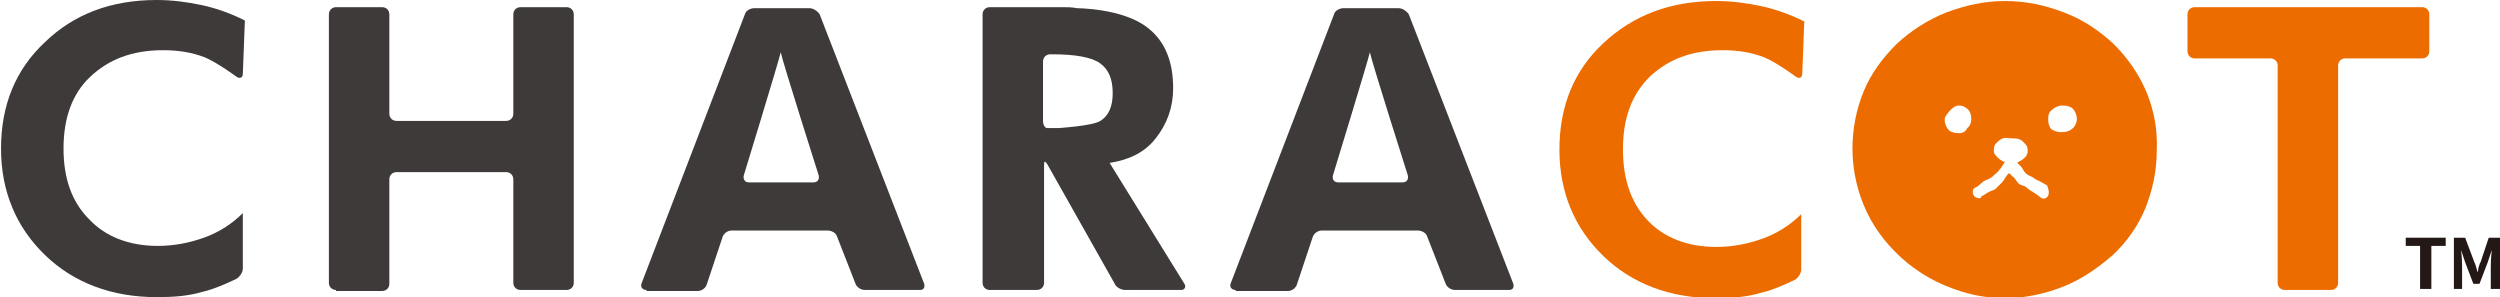
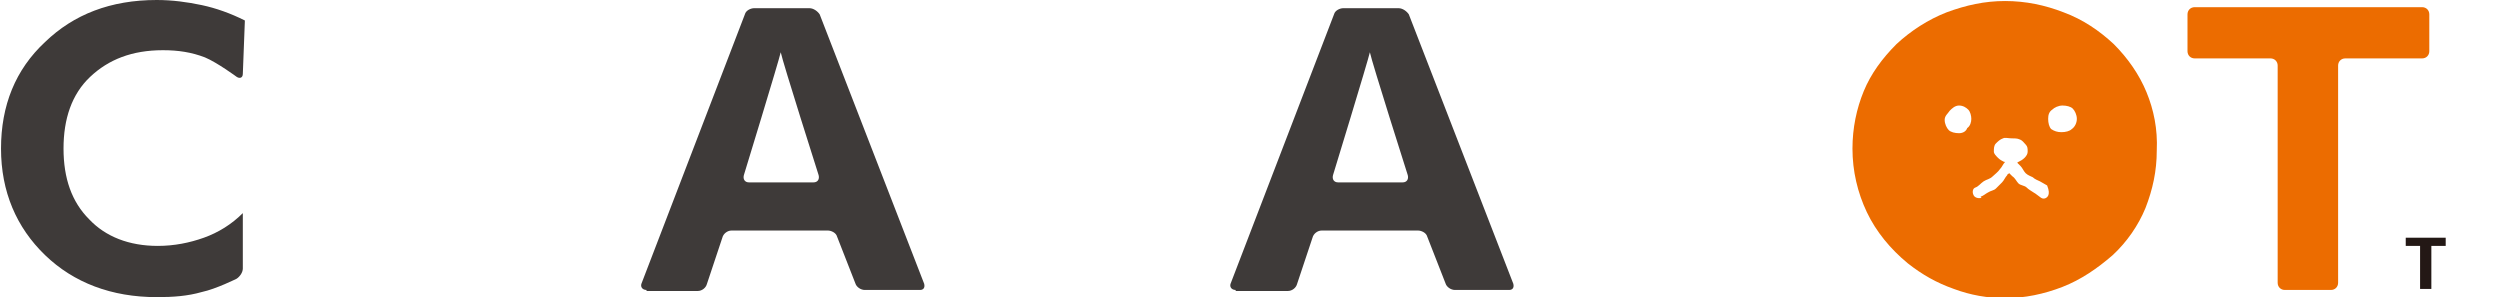
<svg xmlns="http://www.w3.org/2000/svg" version="1.1" id="レイヤー_1" x="0px" y="0px" width="244px" height="29px" viewBox="0 0 244 29" enable-background="new 0 0 244 29" xml:space="preserve">
  <g>
    <path fill="#3E3A39" d="M23.7,7.2c0,0.4-0.3,0.5-0.6,0.3c0,0-1.9-1.4-3.1-1.9c-1.3-0.5-2.6-0.7-4.1-0.7c-3,0-5.3,0.9-7.1,2.6   C7,9.2,6.2,11.6,6.2,14.5c0,2.9,0.8,5.2,2.5,6.9c1.6,1.7,3.9,2.6,6.7,2.6c1.6,0,3.1-0.3,4.5-0.8c1.4-0.5,2.7-1.3,3.8-2.4l0,5.4   c0,0.4-0.3,0.8-0.6,1c0,0-2,1-3.4,1.3c-1.4,0.4-2.8,0.5-4.4,0.5c-4.4,0-8.1-1.4-10.9-4.1c-2.8-2.7-4.3-6.2-4.3-10.4   c0-4.2,1.4-7.7,4.3-10.4C7.2,1.4,10.8,0,15.3,0c1.5,0,3,0.2,4.4,0.5c1.4,0.3,2.8,0.8,4.2,1.5L23.7,7.2z" />
-     <path fill="#3E3A39" d="M32.8,28.3c-0.4,0-0.7-0.3-0.7-0.7V1.4c0-0.4,0.3-0.7,0.7-0.7h4.5C37.7,0.7,38,1,38,1.4v9.7   c0,0.4,0.3,0.7,0.7,0.7h10.7c0.4,0,0.7-0.3,0.7-0.7V1.4c0-0.4,0.3-0.7,0.7-0.7h4.5C55.7,0.7,56,1,56,1.4v26.2   c0,0.4-0.3,0.7-0.7,0.7h-4.5c-0.4,0-0.7-0.3-0.7-0.7V17.5c0-0.4-0.3-0.7-0.7-0.7H38.7c-0.4,0-0.7,0.3-0.7,0.7v10.2   c0,0.4-0.3,0.7-0.7,0.7H32.8z" />
    <path fill="#3E3A39" d="M63.1,28.3c-0.4,0-0.6-0.3-0.5-0.6L72.7,1.4c0.1-0.4,0.6-0.6,0.9-0.6h5.4c0.4,0,0.8,0.3,1,0.6l10.2,26.3   c0.1,0.4-0.1,0.6-0.4,0.6h-5.4c-0.4,0-0.8-0.3-0.9-0.6l-1.8-4.6c-0.1-0.4-0.6-0.6-0.9-0.6h-9.4c-0.4,0-0.8,0.3-0.9,0.7L69,27.7   c-0.1,0.4-0.5,0.7-0.9,0.7H63.1z M79.4,17.8c0.4,0,0.6-0.3,0.5-0.7c0,0-3.5-11-3.7-12c-0.2,0.9-3.6,12-3.6,12   c-0.1,0.4,0.1,0.7,0.5,0.7H79.4z" />
    <path fill="#3E3A39" d="M120.6,28.3c-0.4,0-0.6-0.3-0.5-0.6l10.1-26.3c0.1-0.4,0.6-0.6,0.9-0.6h5.4c0.4,0,0.8,0.3,1,0.6l10.2,26.3   c0.1,0.4-0.1,0.6-0.4,0.6H142c-0.4,0-0.8-0.3-0.9-0.6l-1.8-4.6c-0.1-0.4-0.6-0.6-0.9-0.6h-9.4c-0.4,0-0.8,0.3-0.9,0.7l-1.5,4.5   c-0.1,0.4-0.5,0.7-0.9,0.7H120.6z M136.9,17.8c0.4,0,0.6-0.3,0.5-0.7c0,0-3.5-11-3.7-12c-0.2,0.9-3.6,12-3.6,12   c-0.1,0.4,0.1,0.7,0.5,0.7H136.9z" />
-     <path fill="#3E3A39" d="M115.6,27.7c0.2,0.3,0,0.6-0.3,0.6h-5.5c-0.4,0-0.9-0.3-1-0.6L102.2,16c-0.2-0.3-0.3-0.3-0.3,0.1v11.5   c0,0.4-0.3,0.7-0.7,0.7h-4.6c-0.4,0-0.7-0.3-0.7-0.7V1.4c0-0.4,0.3-0.7,0.7-0.7h7.1c0.4,0,1,0,1.4,0.1c0,0,4.5,0,6.9,1.9   c1.7,1.3,2.5,3.3,2.5,5.9c0,1.9-0.6,3.5-1.7,4.9s-2.6,2.1-4.5,2.4L115.6,27.7z M101.8,11.8c0,0.4,0.2,0.7,0.4,0.7s0.8,0,1.1,0   c0,0,3.3-0.2,4.1-0.7c0.8-0.5,1.2-1.4,1.2-2.7c0-1.4-0.4-2.3-1.2-2.9c-0.8-0.6-2.4-0.9-4.7-0.9h-0.2c-0.4,0-0.7,0.3-0.7,0.7V11.8z" />
-     <path fill="#EC6C00" d="M175.9,7.2c0,0.4-0.3,0.5-0.6,0.3c0,0-1.9-1.4-3.1-1.9c-1.3-0.5-2.6-0.7-4.1-0.7c-3,0-5.3,0.9-7.1,2.6   c-1.8,1.8-2.6,4.1-2.6,7.1c0,2.9,0.8,5.2,2.4,6.9c1.6,1.7,3.9,2.6,6.7,2.6c1.6,0,3.1-0.3,4.5-0.8c1.4-0.5,2.7-1.3,3.8-2.4l0,5.4   c0,0.4-0.3,0.8-0.6,1c0,0-2,1-3.4,1.3c-1.4,0.4-2.8,0.5-4.4,0.5c-4.4,0-8.1-1.4-10.9-4.1c-2.8-2.7-4.3-6.2-4.3-10.4   c0-4.2,1.4-7.7,4.3-10.4c2.9-2.7,6.5-4.1,11-4.1c1.5,0,3,0.2,4.4,0.5c1.4,0.3,2.8,0.8,4.2,1.5L175.9,7.2z" />
    <path fill="#EC6C00" d="M228.9,5.7c-0.4,0-0.7,0.3-0.7,0.7v21.2c0,0.4-0.3,0.7-0.7,0.7H223c-0.4,0-0.7-0.3-0.7-0.7V6.4   c0-0.4-0.3-0.7-0.7-0.7h-7.4c-0.4,0-0.7-0.3-0.7-0.7V1.4c0-0.4,0.3-0.7,0.7-0.7h22.2c0.4,0,0.7,0.3,0.7,0.7V5   c0,0.4-0.3,0.7-0.7,0.7H228.9z" />
    <path fill="#EC6C00" d="M209.5,9c-0.7-1.7-1.8-3.3-3.2-4.7c-1.4-1.3-3-2.4-4.9-3.1c-1.8-0.7-3.7-1.1-5.7-1.1c-2,0-3.8,0.4-5.7,1.1   c-1.8,0.7-3.5,1.8-4.9,3.1c-1.4,1.4-2.5,2.9-3.2,4.6c-0.7,1.7-1.1,3.6-1.1,5.6c0,2.2,0.5,4.3,1.4,6.2c0.9,1.9,2.3,3.6,4,5   c1.4,1.1,2.8,1.9,4.5,2.5c1.6,0.6,3.3,0.9,5,0.9c1.9,0,3.8-0.4,5.6-1.1c1.8-0.7,3.4-1.8,4.9-3.1c1.4-1.3,2.5-2.9,3.2-4.6   c0.7-1.8,1.1-3.6,1.1-5.6C210.6,12.6,210.2,10.7,209.5,9z M191.2,13c-0.4,0-0.8-0.1-1-0.3c-0.2-0.2-0.4-0.6-0.4-1s0.3-0.6,0.5-0.9   c0.2-0.2,0.5-0.5,0.9-0.5c0.4,0,0.7,0.2,0.9,0.4c0.2,0.2,0.3,0.6,0.3,0.9s-0.1,0.7-0.4,0.9C191.9,12.8,191.6,13,191.2,13z    M199.9,19.1c-0.1,0.2-0.4,0.4-0.7,0.2c-0.3-0.2-0.5-0.4-0.7-0.5c-0.3-0.2-0.5-0.3-0.7-0.5c-0.2-0.2-0.6-0.2-0.8-0.4   c-0.2-0.2-0.3-0.5-0.6-0.7c-0.1-0.1-0.2-0.2-0.3-0.3c-0.1,0.1-0.2,0.1-0.2,0.2c-0.2,0.2-0.3,0.5-0.5,0.7c-0.2,0.2-0.4,0.4-0.6,0.6   c-0.2,0.2-0.5,0.2-0.8,0.4c-0.2,0.1-0.4,0.3-0.7,0.4c0,0,0.1,0.1,0.1,0.1c-0.3,0.1-0.7,0-0.8-0.3c-0.1-0.2-0.1-0.6,0.2-0.7   c0.3-0.1,0.5-0.4,0.8-0.6c0.3-0.2,0.6-0.2,0.9-0.5c0.2-0.2,0.5-0.4,0.7-0.7c0.2-0.2,0.3-0.5,0.5-0.7c0,0,0,0-0.1,0   c-0.2-0.1-0.4-0.2-0.6-0.4c-0.2-0.2-0.4-0.4-0.4-0.6c0-0.3,0-0.6,0.2-0.8c0.2-0.2,0.4-0.4,0.7-0.5c0.2-0.1,0.5,0,0.8,0   s0.6,0,0.8,0.1c0.3,0.1,0.4,0.3,0.6,0.5c0.2,0.2,0.2,0.4,0.2,0.7c0,0.2-0.1,0.4-0.3,0.6c-0.2,0.2-0.4,0.3-0.6,0.4   c-0.1,0-0.1,0.1-0.1,0.1c0.1,0.1,0.2,0.2,0.3,0.3c0.2,0.2,0.3,0.5,0.5,0.7c0.2,0.2,0.5,0.3,0.7,0.4c0.2,0.2,0.5,0.3,0.7,0.4   c0.2,0.1,0.5,0.3,0.7,0.4C200,18.6,200,18.9,199.9,19.1z M202.2,12.6c-0.2,0.2-0.6,0.3-1,0.3s-0.7-0.1-1-0.3   c-0.2-0.2-0.3-0.6-0.3-1s0.1-0.7,0.4-0.9c0.2-0.2,0.6-0.4,1-0.4s0.8,0.1,1,0.3c0.2,0.2,0.4,0.6,0.4,1S202.5,12.4,202.2,12.6z" />
    <g>
      <path fill="#231815" d="M236.2,28.2v-4.2h-1.4v-0.8h3.9v0.8h-1.4v4.2H236.2z" />
-       <path fill="#231815" d="M239.5,28.2v-5h1.1l0.9,2.4c0.1,0.2,0.2,0.5,0.3,1h0c0-0.1,0.1-0.2,0.1-0.5c0.1-0.2,0.1-0.4,0.2-0.5    l0.8-2.4h1.1v5h-0.9v-2.1c0-0.2,0-0.8,0.1-1.7h0l-0.4,1.2l-0.8,2.1h-0.6l-0.8-2.1l-0.4-1.2h0c0.1,0.9,0.1,1.4,0.1,1.7v2.1H239.5z" />
    </g>
  </g>
</svg>